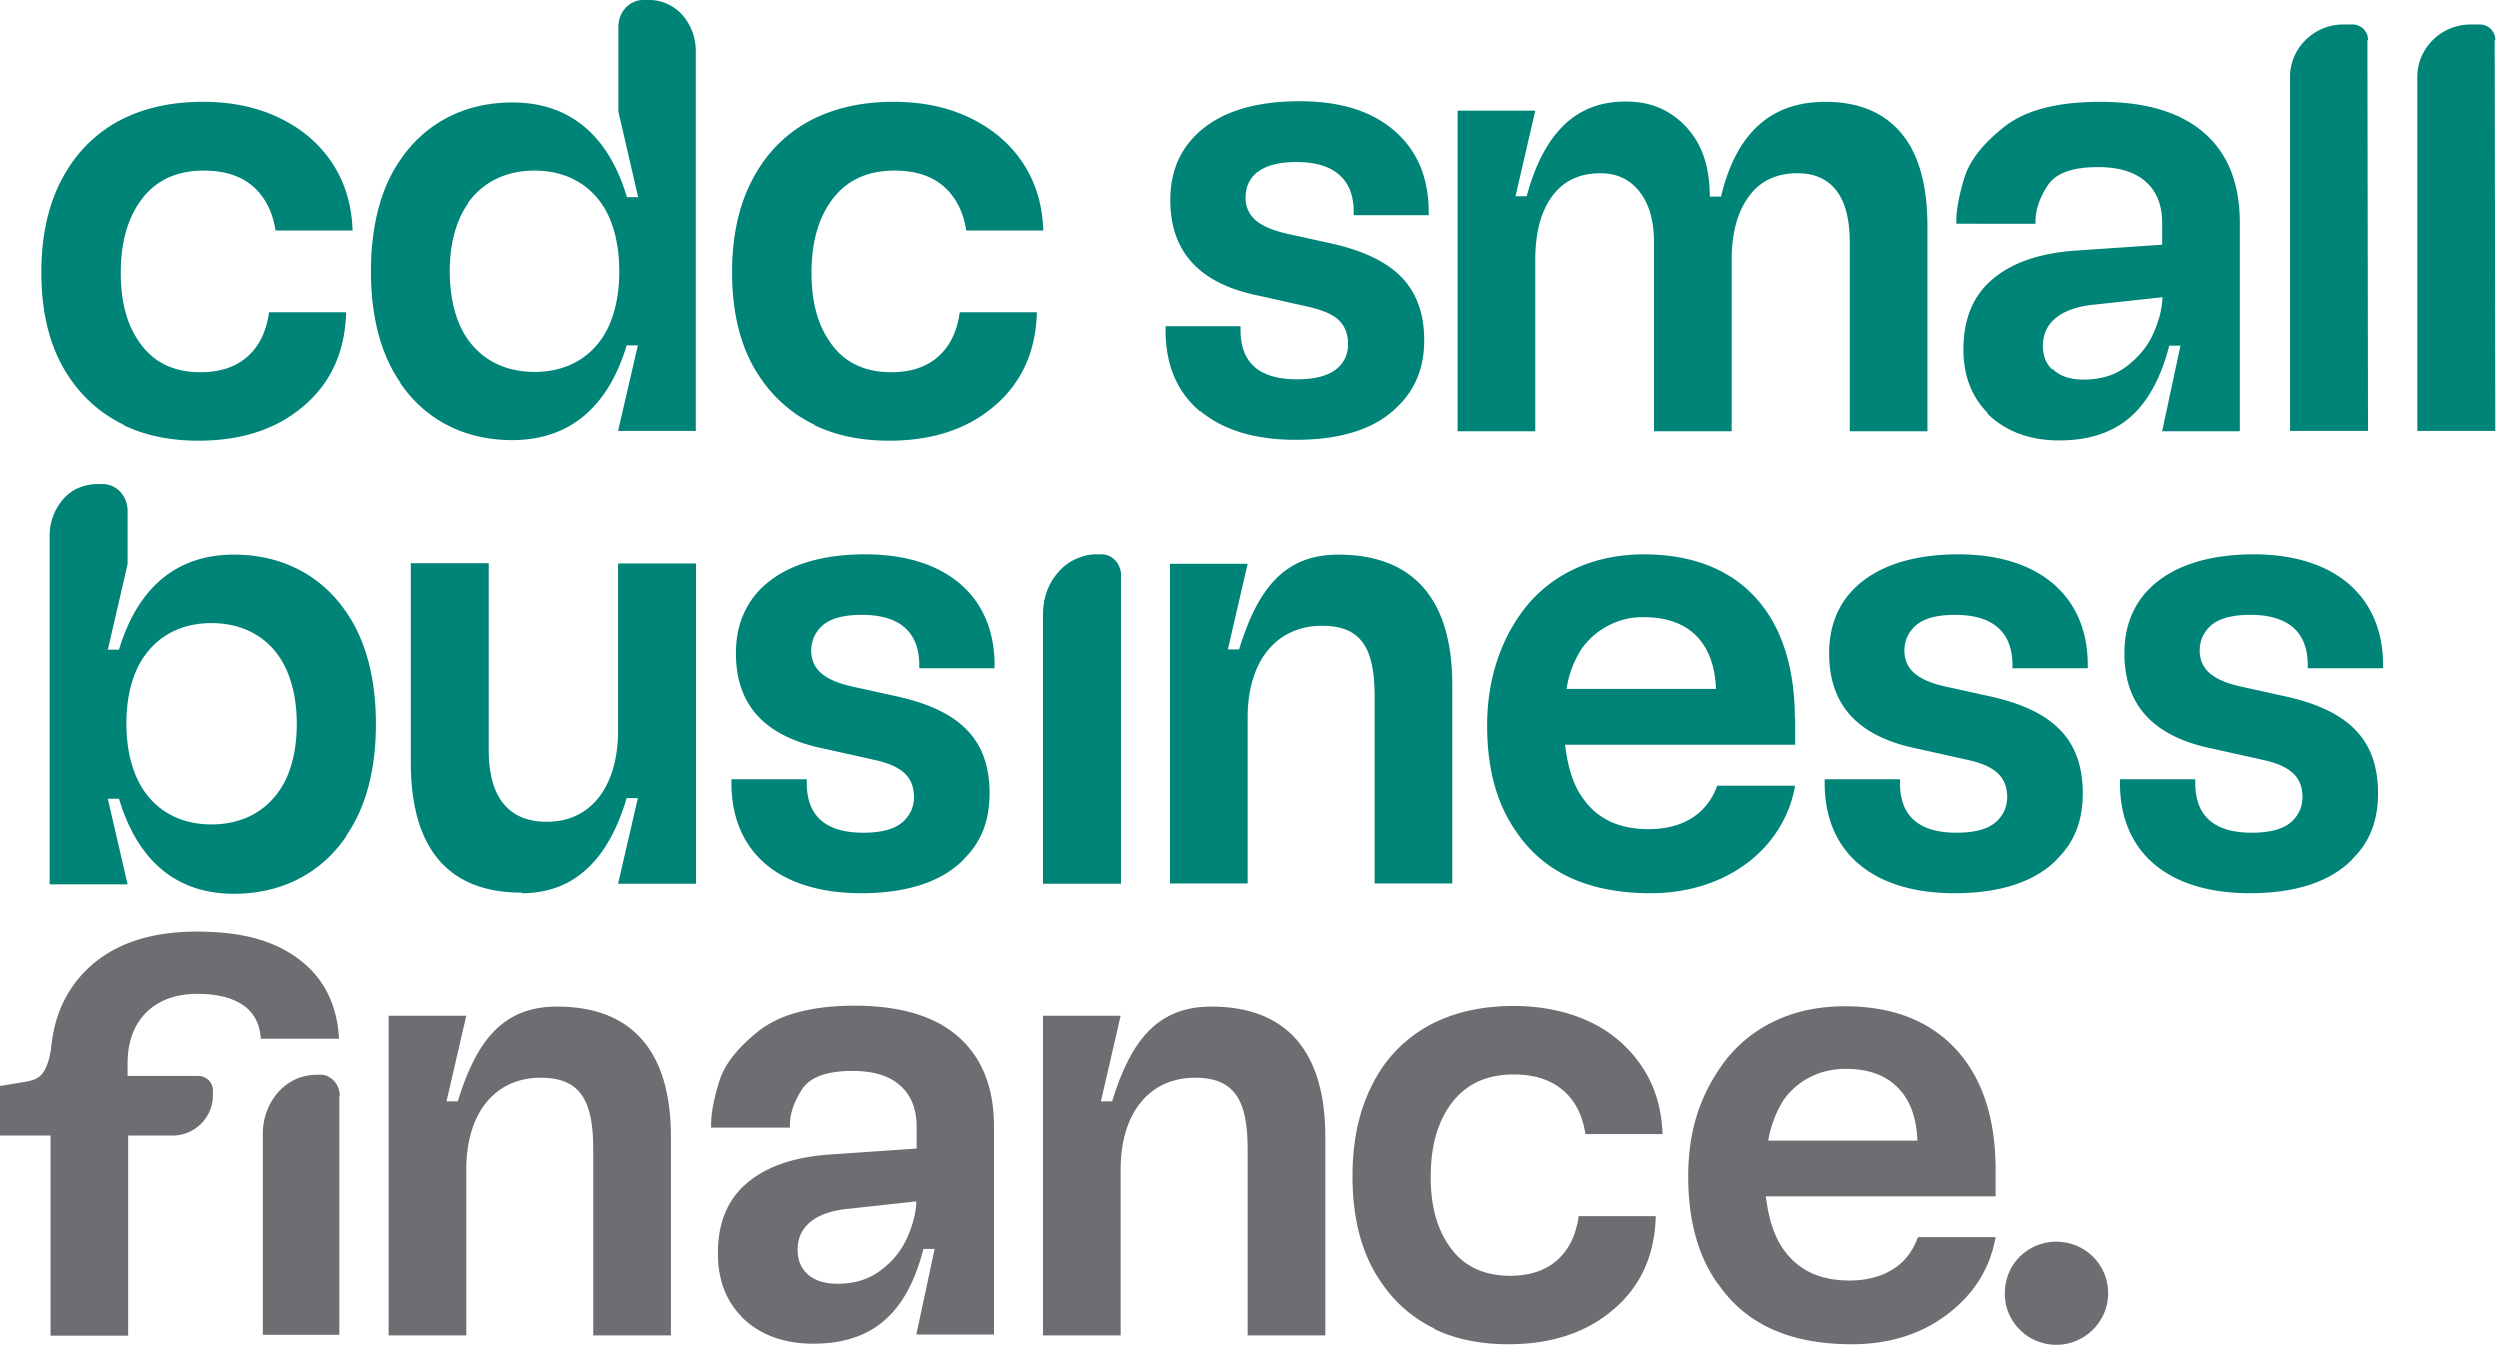
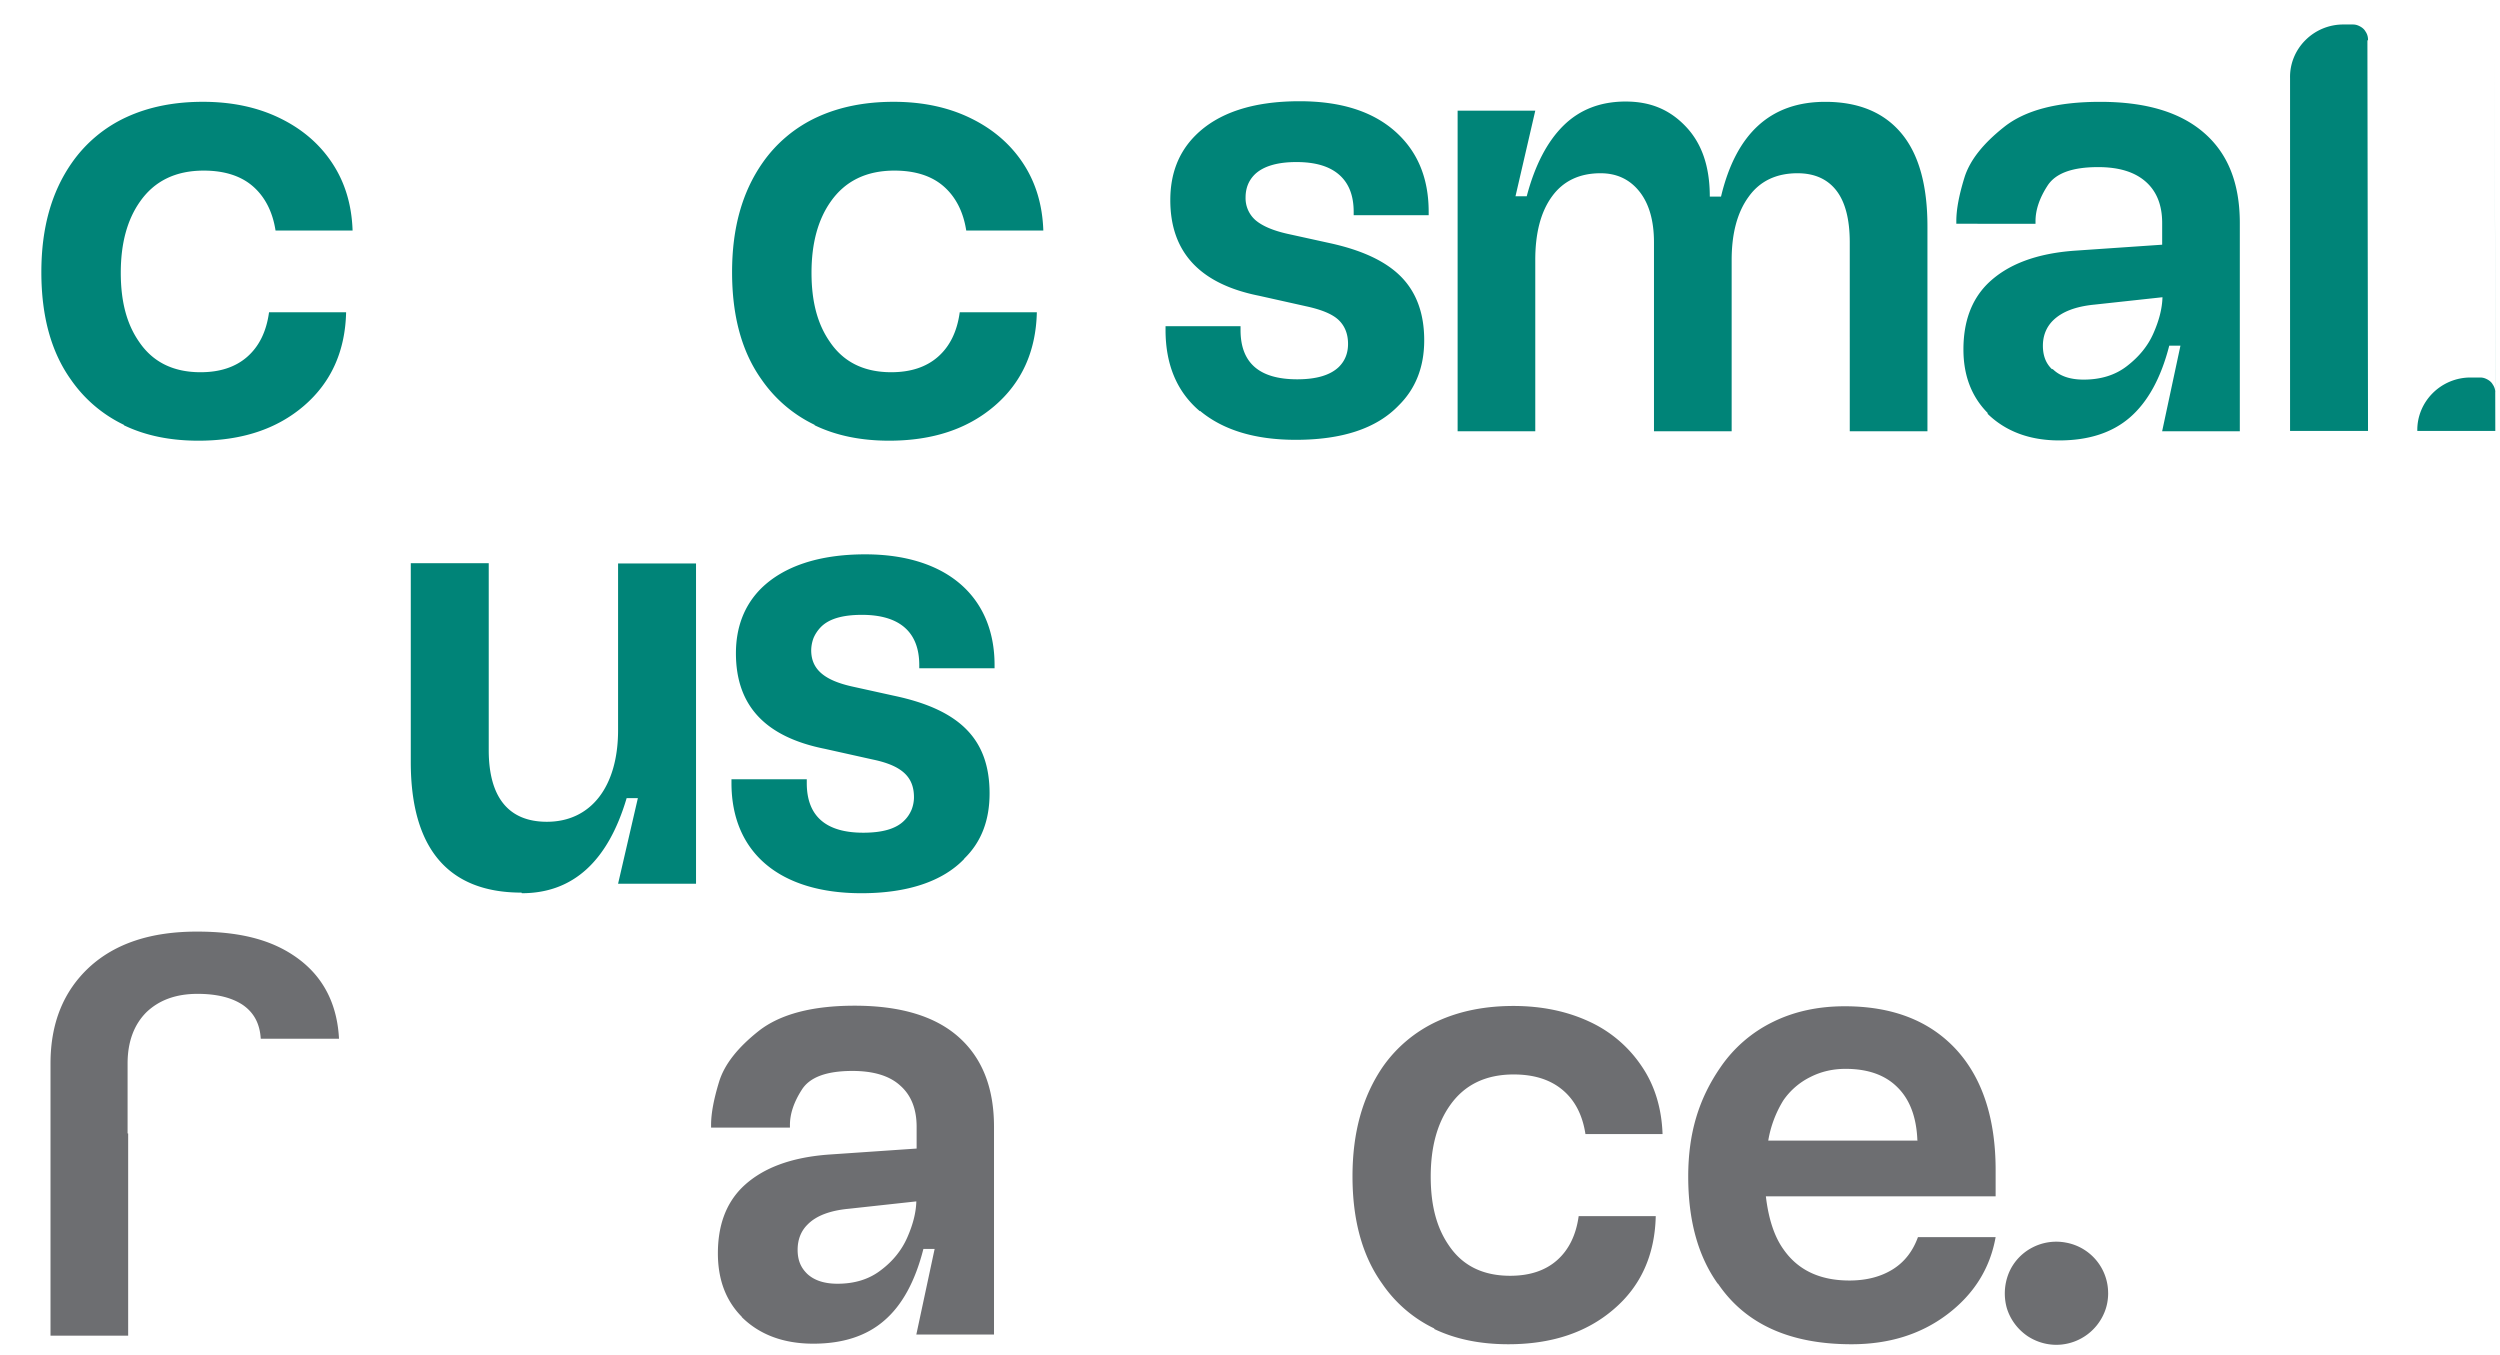
<svg xmlns="http://www.w3.org/2000/svg" width="83" height="45" fill="none">
  <path fill="#6D6E71" d="M4.255 37.632v6.713H1.677v-9.036c0-1.342.431-2.4 1.284-3.194.863-.794 2.05-1.186 3.579-1.186s2.588.313 3.401.93c.814.618 1.255 1.5 1.314 2.627H8.657c-.03-.5-.225-.862-.588-1.117-.363-.245-.863-.373-1.51-.373-.716 0-1.274.206-1.696.608-.412.412-.627.98-.627 1.705v2.323zM24.638 43.728c-.54-.54-.804-1.245-.804-2.117 0-.921.265-1.637.784-2.166.657-.657 1.638-1.029 2.951-1.117l2.863-.196v-.725c0-.578-.176-1.04-.54-1.362q-.529-.488-1.587-.49c-.863 0-1.422.205-1.687.627-.264.411-.392.803-.392 1.166v.088h-2.618v-.088c0-.382.089-.853.265-1.43.177-.58.618-1.138 1.324-1.696.706-.55 1.764-.833 3.176-.833 1.51 0 2.667.343 3.451 1.038s1.177 1.686 1.177 2.98v6.899h-2.579l.608-2.842h-.373q-.41 1.617-1.303 2.381-.883.765-2.353.765c-.98 0-1.785-.294-2.383-.892zm2.137-1.46q.353.352 1.03.352c.568 0 1.049-.147 1.44-.45.393-.294.687-.657.873-1.078.187-.422.294-.824.304-1.206l-2.245.245c-.627.059-1.088.235-1.372.53-.216.215-.324.5-.324.832 0 .334.098.578.304.784zM47.628 44.11a4.4 4.4 0 0 1-1.745-1.5c-.657-.92-.98-2.107-.98-3.557s.333-2.646 1-3.626a4.5 4.5 0 0 1 1.813-1.519c.745-.343 1.588-.51 2.53-.51.94 0 1.784.177 2.52.52a4.2 4.2 0 0 1 1.744 1.49c.432.636.657 1.391.687 2.244h-2.56q-.146-.956-.764-1.47c-.412-.343-.951-.51-1.618-.51q-1.397 0-2.117 1.029c-.422.598-.638 1.382-.638 2.362s.206 1.715.608 2.293q.677 1 2.03 1c.637 0 1.157-.167 1.549-.51s.637-.833.725-1.47h2.559c-.03 1.294-.5 2.332-1.402 3.097-.902.774-2.069 1.156-3.49 1.156-.932 0-1.755-.166-2.47-.51zM57.03 42.62c-.658-.921-.981-2.107-.981-3.557s.353-2.587 1.069-3.626a4.5 4.5 0 0 1 1.745-1.51c.715-.352 1.51-.519 2.382-.519 1.588 0 2.814.48 3.696 1.431.873.95 1.314 2.293 1.314 4.008v.872h-7.628q.133 1.133.588 1.764c.48.686 1.206 1.03 2.187 1.03.568 0 1.049-.128 1.441-.373s.667-.608.833-1.068h2.579c-.187 1.048-.726 1.901-1.608 2.567s-1.941.99-3.177.99c-2.039 0-3.52-.666-4.431-2.009zm6.627-4.763c-.03-.774-.255-1.362-.667-1.764-.412-.411-.99-.607-1.716-.607-.421 0-.813.088-1.176.274a2.35 2.35 0 0 0-.892.774 3.7 3.7 0 0 0-.5 1.333h4.96z" />
-   <path fill="#6D6E71" d="M11.266 36.397v7.918h-2.54v-6.683c0-.5.177-.99.51-1.372.157-.177.343-.314.56-.422.215-.098.44-.147.676-.156h.186c.078 0 .167.02.235.058.079.04.147.089.206.157a.7.7 0 0 1 .137.235c.03.089.05.177.04.265zM4.177 33.153v2.568h2.431q.191.015.324.147a.46.46 0 0 1 .137.323v.167A1.34 1.34 0 0 1 5.726 37.7H4.167v5.311M1.892 37.7H0v-1.646l.775-.127c.529-.089.794-.177.96-1.333" />
-   <path fill="#6D6E71" fill-rule="evenodd" d="M12.902 44.335h2.579v-5.517c0-1.872.96-3.038 2.47-3.038 1.353 0 1.745.803 1.745 2.381v6.174h2.579V37.74c0-2.842-1.294-4.322-3.784-4.322-1.745 0-2.657 1.068-3.294 3.146h-.373l.657-2.842h-2.579zM34.628 44.335h2.578v-5.517c0-1.872.961-3.038 2.47-3.038 1.354 0 1.746.803 1.746 2.381v6.174h2.579V37.74c0-2.842-1.295-4.322-3.785-4.322-1.745 0-2.657 1.068-3.294 3.146h-.372l.656-2.842h-2.578z" clip-rule="evenodd" />
  <path fill="#6D6E71" d="M69.99 42.934a1.704 1.704 0 0 0-1.382-1.676 1.72 1.72 0 0 0-1.147.167c-.353.186-.627.49-.774.853a1.8 1.8 0 0 0-.059 1.156c.118.382.363.706.696.931.333.216.726.314 1.118.274a1.73 1.73 0 0 0 1.421-1.058c.088-.206.128-.431.128-.657z" />
  <path fill="#008478" d="M4.108 14.102a4.5 4.5 0 0 1-1.755-1.5c-.656-.92-.98-2.106-.98-3.567 0-1.46.333-2.655 1.01-3.626A4.5 4.5 0 0 1 4.197 3.89c.745-.343 1.588-.51 2.539-.51q1.426 0 2.53.53c.735.353 1.323.843 1.754 1.49.431.646.657 1.391.686 2.254H9.148c-.098-.637-.363-1.137-.765-1.48s-.951-.51-1.618-.51q-1.397 0-2.117 1.03c-.422.597-.638 1.381-.638 2.361s.206 1.715.608 2.293c.451.667 1.128 1.01 2.04 1.01.637 0 1.156-.167 1.548-.51s.638-.833.726-1.48h2.559c-.03 1.294-.5 2.333-1.402 3.107s-2.069 1.156-3.5 1.156c-.932 0-1.755-.166-2.47-.51zM27.04 14.102a4.5 4.5 0 0 1-1.755-1.5c-.657-.92-.98-2.106-.98-3.567 0-1.46.333-2.655 1.01-3.626a4.5 4.5 0 0 1 1.813-1.519c.745-.343 1.588-.51 2.54-.51q1.426 0 2.529.53c.735.353 1.323.843 1.755 1.49.431.646.657 1.391.686 2.254h-2.559c-.098-.637-.363-1.137-.765-1.48-.401-.343-.95-.51-1.617-.51q-1.396 0-2.118 1.03c-.421.597-.637 1.381-.637 2.361s.206 1.715.608 2.293c.45.667 1.127 1.01 2.039 1.01.637 0 1.157-.167 1.549-.51s.637-.833.725-1.48h2.56c-.03 1.294-.5 2.333-1.403 3.107-.902.774-2.068 1.156-3.5 1.156-.931 0-1.755-.166-2.47-.51zM39.834 13.651c-.755-.637-1.138-1.538-1.138-2.695v-.127h2.49v.127c0 1.098.628 1.637 1.883 1.637q.956 0 1.382-.412c.206-.205.304-.46.304-.764 0-.333-.108-.598-.314-.794s-.568-.343-1.058-.45l-1.579-.353c-1.97-.392-2.95-1.45-2.95-3.176 0-.872.274-1.587.833-2.146.754-.754 1.911-1.137 3.46-1.137 1.343 0 2.392.324 3.147.98.755.657 1.138 1.549 1.138 2.695v.108h-2.49v-.108c0-.539-.157-.95-.481-1.234s-.794-.422-1.422-.422-1.098.137-1.382.412c-.206.206-.304.46-.304.764a.97.97 0 0 0 .343.765c.226.186.569.333 1.04.44l1.382.304c1.098.236 1.892.608 2.402 1.127q.765.782.764 2.107c0 .882-.284 1.608-.852 2.166-.726.755-1.863 1.137-3.412 1.137-1.353 0-2.412-.324-3.177-.96zM48.393 3.675h2.578l-.657 2.842h.373c.274-1.039.686-1.823 1.225-2.352q.81-.794 2.059-.794c.833 0 1.47.274 2 .833s.794 1.323.794 2.323h.373c.5-2.098 1.647-3.146 3.46-3.146 1.108 0 1.951.353 2.53 1.048s.863 1.725.863 3.087v6.802h-2.579V8.046c0-.755-.147-1.333-.441-1.715s-.725-.579-1.294-.579c-.696 0-1.245.255-1.618.775-.382.52-.568 1.225-.568 2.107v5.684h-2.579V8.046c0-.726-.166-1.294-.49-1.696s-.755-.598-1.284-.598c-.696 0-1.236.255-1.608.765q-.56.764-.559 2.117v5.684h-2.578zM66 13.72c-.539-.54-.814-1.245-.814-2.117 0-.921.265-1.637.785-2.166.657-.656 1.637-1.029 2.95-1.117l2.863-.196V7.4c0-.578-.176-1.039-.539-1.362s-.882-.49-1.588-.49c-.863 0-1.421.205-1.686.627-.265.411-.392.803-.392 1.166v.088H64.95V7.34c0-.382.088-.853.265-1.43.176-.579.618-1.138 1.323-1.696.706-.559 1.765-.833 3.187-.833 1.52 0 2.666.343 3.46 1.039.795.695 1.177 1.685 1.177 2.989v6.909h-2.579l.608-2.842h-.372c-.275 1.078-.716 1.871-1.304 2.381q-.882.765-2.353.765c-.98 0-1.784-.304-2.382-.892zm2.147-1.47q.353.353 1.03.353c.568 0 1.049-.147 1.44-.451.393-.304.687-.657.873-1.078.187-.421.294-.823.304-1.206l-2.255.245q-.94.09-1.382.53c-.216.215-.333.5-.333.833s.098.588.304.784zM78.598 1.333l.02 12.975H76.03V2.588c-.01-.471.176-.922.51-1.255.333-.333.784-.52 1.254-.52h.314c.069 0 .127.01.196.04.088.039.177.098.226.186a.47.47 0 0 1 .088.284v.02z" />
  <path fill="#008478" fill-rule="evenodd" d="M17.324 29.655c1.706 0 2.863-1.069 3.48-3.156h.373l-.657 2.842h2.588V18.708H20.52v5.537c0 1.872-.902 3.038-2.363 3.038-1.274 0-1.931-.813-1.931-2.381v-6.204h-2.588v6.605c0 2.842 1.225 4.332 3.676 4.332zM32.01 28.518c-.725.755-1.901 1.137-3.411 1.137-2.716 0-4.314-1.353-4.314-3.656v-.127h2.5v.127c0 1.098.637 1.647 1.873 1.647.637 0 1.098-.128 1.372-.412q.148-.147.235-.353c.05-.127.079-.274.079-.411 0-.657-.373-1.049-1.373-1.255l-1.578-.352c-1.97-.392-2.96-1.421-2.96-3.176 0-.872.284-1.597.832-2.146.755-.745 1.932-1.137 3.461-1.137 2.696 0 4.294 1.402 4.294 3.675v.108h-2.5v-.108c0-1.097-.656-1.666-1.901-1.666-.638 0-1.099.128-1.373.412a1.2 1.2 0 0 0-.235.353 1.2 1.2 0 0 0-.079.411c0 .637.441 1 1.373 1.206l1.372.303c2.187.461 3.177 1.441 3.177 3.244 0 .892-.275 1.617-.843 2.166z" clip-rule="evenodd" />
-   <path fill="#008478" d="M37.216 19.12V29.34h-2.588v-8.967c0-.51.176-1.01.52-1.391.156-.177.343-.324.568-.422.216-.098.451-.157.686-.157h.187a.64.64 0 0 1 .451.216.7.7 0 0 1 .137.235.6.6 0 0 1 .04.265" />
-   <path fill="#008478" fill-rule="evenodd" d="M59.589 23.853c0-3.44-1.814-5.449-5.01-5.449-1.726 0-3.216.696-4.137 2.039-.638.92-1.069 2.146-1.069 3.635 0 1.49.333 2.646.99 3.568.902 1.313 2.363 2.009 4.441 2.009 2.5 0 4.422-1.47 4.794-3.568H57.01c-.333.941-1.157 1.441-2.274 1.441-1.03 0-1.726-.372-2.186-1.029-.334-.46-.5-1.048-.589-1.774H59.6v-.872zm-7.579-.98c.069-.48.245-.93.5-1.333.236-.333.55-.598.912-.784a2.4 2.4 0 0 1 1.167-.264c1.47 0 2.323.833 2.382 2.381h-4.97zM68.305 28.518c-.726.755-1.902 1.137-3.412 1.137-2.716 0-4.314-1.353-4.314-3.656v-.127h2.5v.127c0 1.098.637 1.647 1.873 1.647.637 0 1.098-.128 1.372-.412q.147-.147.236-.353a1.2 1.2 0 0 0 .078-.411c0-.657-.373-1.049-1.373-1.255l-1.578-.352c-1.97-.392-2.96-1.421-2.96-3.176 0-.872.284-1.597.833-2.146.754-.745 1.93-1.137 3.46-1.137 2.696 0 4.294 1.402 4.294 3.675v.108h-2.5v-.108c0-1.097-.656-1.666-1.902-1.666-.637 0-1.098.128-1.372.412a1.2 1.2 0 0 0-.235.353 1.2 1.2 0 0 0-.079.411c0 .637.441 1 1.373 1.206l1.372.303c2.186.461 3.177 1.441 3.177 3.244 0 .892-.275 1.617-.843 2.166zM78.108 28.518c-.725.755-1.902 1.137-3.412 1.137-2.715 0-4.313-1.353-4.313-3.656v-.127h2.5v.127c0 1.098.637 1.647 1.872 1.647.638 0 1.098-.128 1.373-.412a1.1 1.1 0 0 0 .235-.353 1.2 1.2 0 0 0 .079-.411c0-.657-.373-1.049-1.373-1.255l-1.578-.352c-1.97-.392-2.961-1.421-2.961-3.176 0-.872.284-1.597.833-2.146.755-.745 1.932-1.137 3.461-1.137 2.696 0 4.294 1.402 4.294 3.675v.108h-2.5v-.108c0-1.097-.657-1.666-1.902-1.666-.637 0-1.098.128-1.372.412a1.2 1.2 0 0 0-.236.353 1.2 1.2 0 0 0-.078.411c0 .637.441 1 1.372 1.206l1.373.303c2.186.461 3.176 1.441 3.176 3.244 0 .892-.274 1.617-.843 2.166zM11.49 27.753c.658-.94.99-2.205.99-3.714 0-1.51-.332-2.783-.99-3.724-.833-1.225-2.146-1.902-3.725-1.902-1.902 0-3.196 1.098-3.814 3.156H3.58l.657-2.842v-1.754c0-.118-.02-.235-.06-.343A.9.9 0 0 0 4 16.336a.8.8 0 0 0-.274-.196.74.74 0 0 0-.324-.069h-.186c-.206 0-.412.05-.608.128a1.4 1.4 0 0 0-.5.362c-.294.334-.46.765-.46 1.215V29.36h2.588l-.657-2.842h.372c.618 2.058 1.902 3.156 3.814 3.156 1.579 0 2.892-.677 3.726-1.901zm-2.254-5.998c.392.55.617 1.333.617 2.274 0 .94-.215 1.725-.617 2.273-.5.696-1.275 1.069-2.216 1.069s-1.706-.373-2.206-1.069c-.392-.548-.618-1.332-.618-2.273 0-.94.216-1.725.618-2.274.5-.695 1.265-1.068 2.206-1.068s1.716.372 2.216 1.068" clip-rule="evenodd" />
-   <path fill="#008478" d="m82.824 1.333.02 12.975h-2.589V2.588c-.01-.471.177-.922.51-1.255s.784-.52 1.255-.52h.314c.068 0 .127.01.196.04.088.039.176.098.225.186a.47.47 0 0 1 .089.284v.02z" />
-   <path fill="#008478" fill-rule="evenodd" d="M13.285 12.71c.833 1.226 2.137 1.902 3.716 1.902 1.902 0 3.186-1.088 3.804-3.146h.372l-.657 2.842H23.1V1.695c0-.45-.157-.872-.451-1.205a1.5 1.5 0 0 0-.5-.363A1.4 1.4 0 0 0 21.55 0h-.187a.74.74 0 0 0-.323.069.8.8 0 0 0-.275.196.9.9 0 0 0-.176.294c-.04.107-.059.225-.059.343v2.802l.657 2.842h-.373c-.607-2.048-1.901-3.145-3.803-3.145-1.57 0-2.883.676-3.716 1.9-.657.942-.98 2.206-.98 3.715 0 1.51.333 2.773.99 3.704zm2.255-5.977c.5-.696 1.265-1.069 2.206-1.069s1.706.373 2.206 1.069c.392.548.608 1.332.608 2.273s-.216 1.725-.608 2.274c-.5.696-1.265 1.068-2.206 1.068s-1.706-.372-2.206-1.068c-.392-.549-.608-1.333-.608-2.274 0-.94.226-1.725.618-2.264zM38.844 29.331h2.578v-5.517c0-1.872.961-3.038 2.47-3.038 1.354 0 1.746.803 1.746 2.381v6.174h2.578v-6.595c0-2.842-1.294-4.322-3.784-4.322-1.745 0-2.657 1.068-3.294 3.146h-.373l.657-2.842h-2.578z" clip-rule="evenodd" />
+   <path fill="#008478" d="m82.824 1.333.02 12.975h-2.589c-.01-.471.177-.922.51-1.255s.784-.52 1.255-.52h.314c.068 0 .127.01.196.04.088.039.176.098.225.186a.47.47 0 0 1 .089.284v.02z" />
</svg>